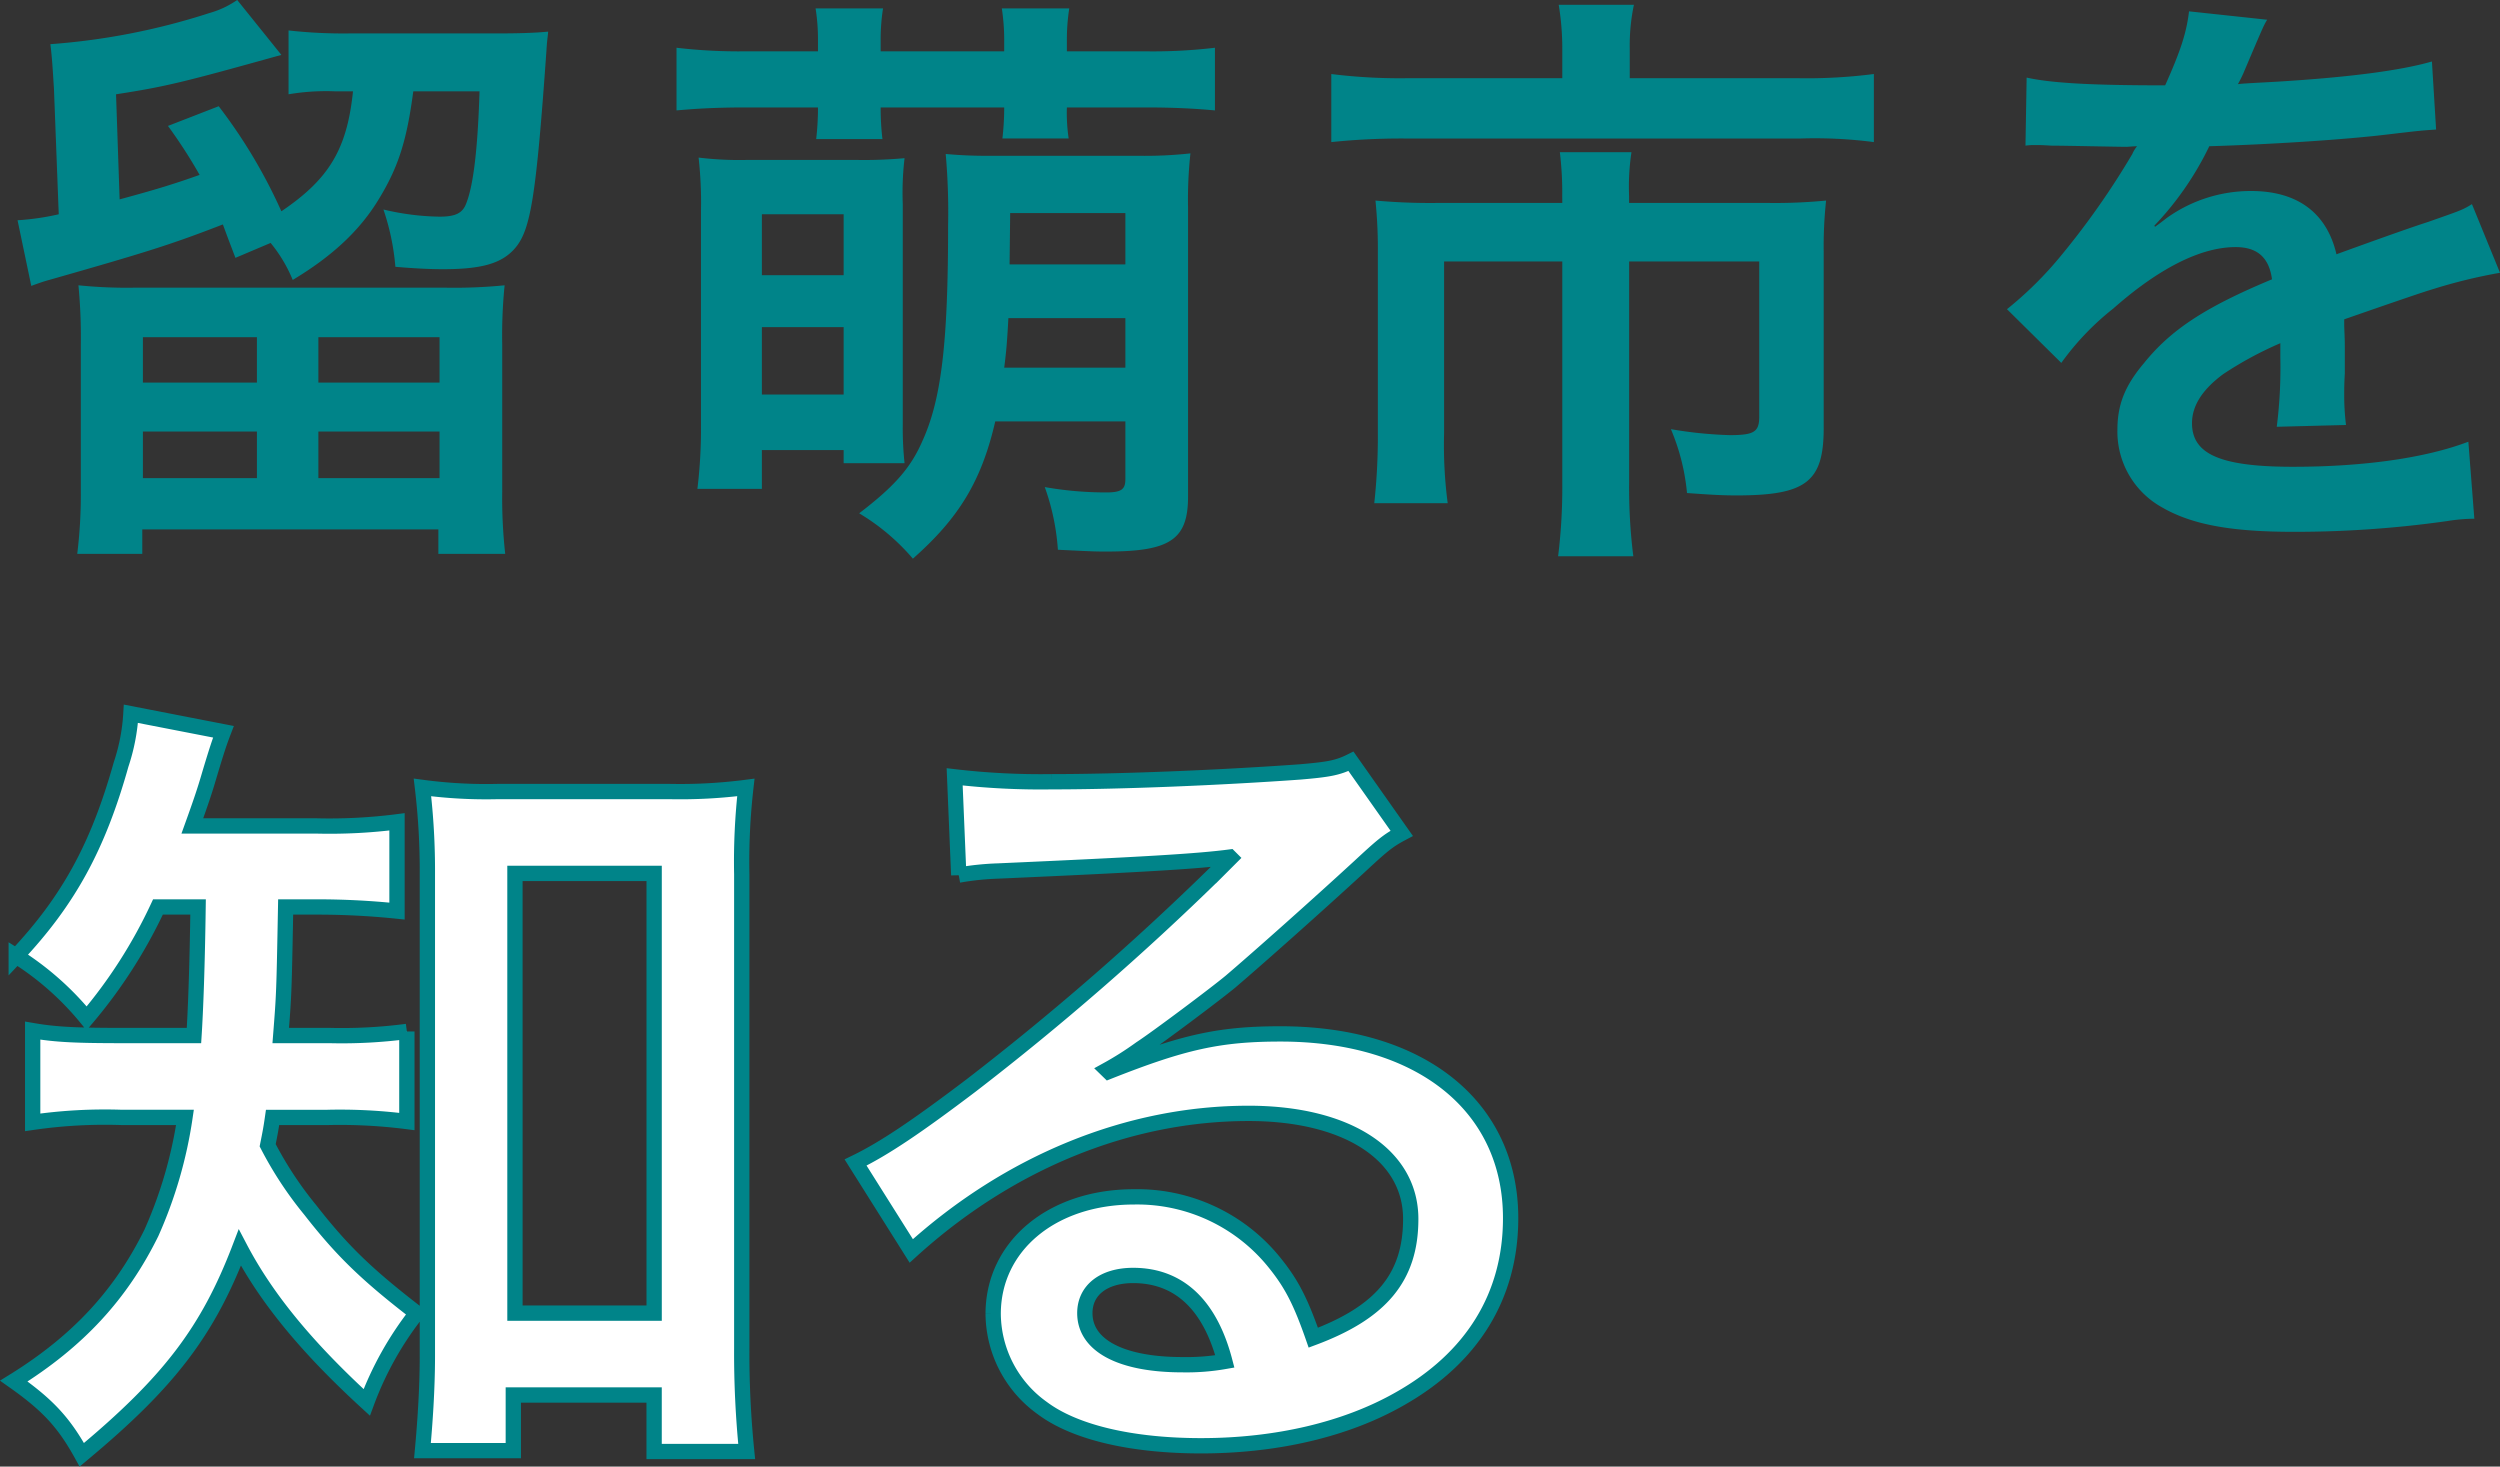
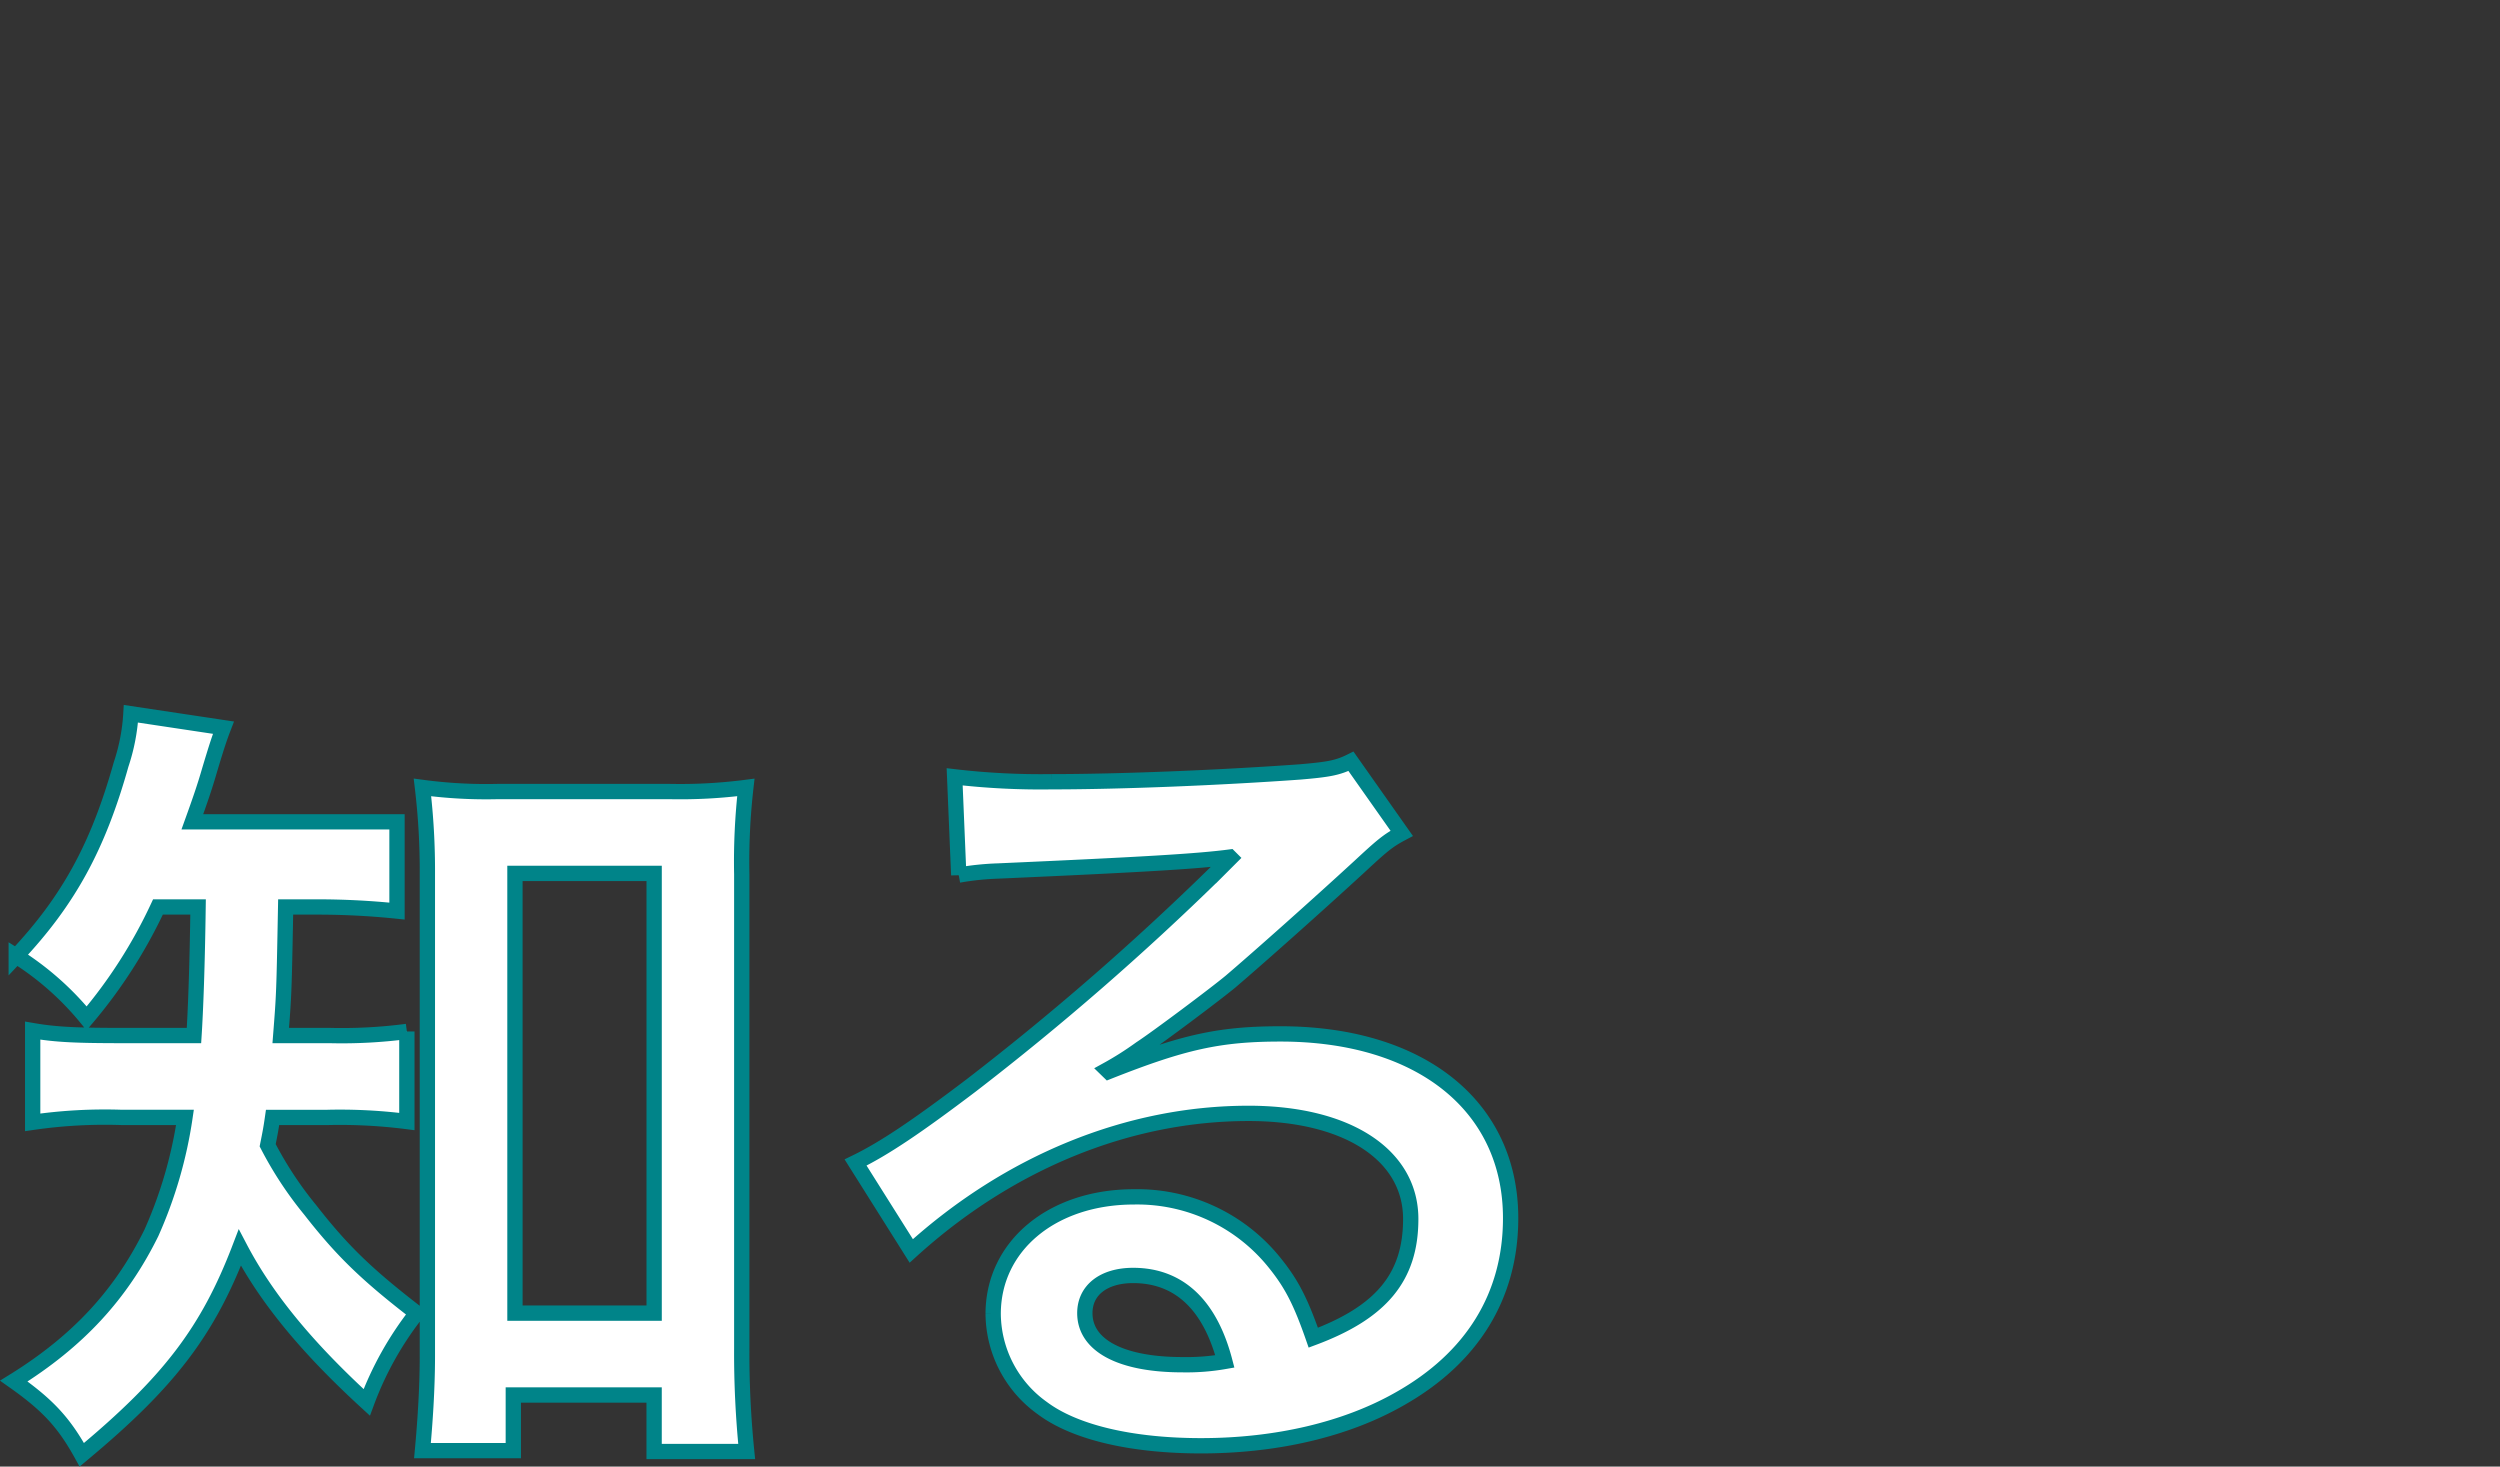
<svg xmlns="http://www.w3.org/2000/svg" width="326.696" height="191.651" viewBox="0 0 326.696 191.651">
  <rect x="0" y="0" width="326.696" height="191.651" fill="#333333" stroke="none" />
  <g id="グループ_1595" data-name="グループ 1595" transform="translate(-180.294 -1779.778)">
-     <path id="パス_6470" data-name="パス 6470" d="M27.178-65.7c-.107,7.811-.321,13.482-.535,16.8H17.548c-6.206,0-8.881-.107-11.984-.642v11.984A65.693,65.693,0,0,1,17.227-38.2h8.239a57.425,57.425,0,0,1-4.387,15.087C17.12-15.087,11.556-8.988,3.1-3.745c4.387,3.1,6.527,5.35,8.881,9.63C23.433-3.638,28.462-10.272,32.635-21.186,36.166-14.445,41.516-8.025,49.22-.963a43.127,43.127,0,0,1,6.527-11.663c-6.527-5.029-9.737-8.132-13.91-13.482a48.08,48.08,0,0,1-5.564-8.453c.321-1.6.428-2.14.642-3.638h7.169a68.9,68.9,0,0,1,10.379.535v-11.77A65.15,65.15,0,0,1,44.4-48.9h-6.42c.428-5.457.428-5.457.642-16.8h3.959a101.194,101.194,0,0,1,10.593.535V-76.826a69.429,69.429,0,0,1-10.593.535H26.429c.963-2.675,1.6-4.494,2.247-6.741.963-3.21,1.284-4.173,1.819-5.564L18.4-90.95a25.534,25.534,0,0,1-1.284,6.634c-3,10.7-6.848,17.762-13.7,25.038a37.968,37.968,0,0,1,9.2,8.132A64.76,64.76,0,0,0,21.935-65.7ZM68.373-1.926h18.4V5.457H98.868a128.034,128.034,0,0,1-.642-13.482V-69.978a85.554,85.554,0,0,1,.535-11.342,67.064,67.064,0,0,1-9.951.535H66.34A62.989,62.989,0,0,1,56.5-81.32a91.475,91.475,0,0,1,.642,11.342V-6.955c0,4.28-.321,8.881-.642,12.3H68.373Zm.214-68.159h18.19v57.459H68.587ZM145.948-44.4a42,42,0,0,0,4.387-2.782c2.14-1.391,9.844-7.169,11.77-8.774,3.638-3.1,11.449-10.058,16.8-14.98,3-2.782,3.745-3.424,5.564-4.387l-6.634-9.416c-1.712.856-2.889,1.07-6.634,1.391-10.379.749-23.433,1.284-32.528,1.284a96.771,96.771,0,0,1-12.626-.642l.535,12.84a36.094,36.094,0,0,1,5.136-.535c19.367-.856,26.215-1.284,30.281-1.819l.107.107-1.926,1.926a357.278,357.278,0,0,1-31.993,27.82c-7.062,5.35-11.342,8.239-15.087,10.058l7.276,11.556c12.84-11.663,28.462-17.976,44.084-17.976,12.947,0,21.186,5.457,21.186,13.8,0,7.6-3.852,12.2-12.733,15.515-1.6-4.6-2.782-6.955-4.922-9.63a23.029,23.029,0,0,0-18.511-8.774c-10.7,0-18.4,6.42-18.4,15.3a15.272,15.272,0,0,0,6.42,12.305c4.28,3.21,11.77,4.922,20.758,4.922,9.844,0,18.939-2.14,25.894-6.1C193.67-6.741,198.7-14.873,198.7-25.038c0-14.659-11.77-24.075-30.067-24.075-8.025,0-12.733,1.07-22.47,4.922ZM161.356-6.313a28.961,28.961,0,0,1-5.564.428c-7.918,0-12.733-2.461-12.733-6.741,0-3,2.461-4.922,6.313-4.922C155.364-17.548,159.43-13.7,161.356-6.313Z" transform="translate(179 1964)" fill="#fff" stroke="#008489" stroke-linecap="round" stroke-width="2" />
-     <path id="パス_6469" data-name="パス 6469" d="M16.458-53.9c6.552-1.014,8.736-1.56,21.606-5.148l-5.772-7.176a12.155,12.155,0,0,1-3.666,1.716A87.992,87.992,0,0,1,7.878-60.45c.234,1.872.312,3.432.468,5.85L8.97-38.22a33.173,33.173,0,0,1-5.382.78l1.794,8.58c1.482-.546,1.794-.624,2.34-.78,12.87-3.666,16.068-4.68,22.7-7.254.624,1.716.78,2.106,1.638,4.368l4.6-1.95a18.917,18.917,0,0,1,2.886,4.836c5.07-3.042,8.736-6.4,11.232-10.53,2.574-4.212,3.666-7.644,4.524-14.118H63.96c-.234,7.41-.78,12.168-1.716,14.586-.468,1.326-1.4,1.794-3.51,1.794a33.322,33.322,0,0,1-7.332-.936,31.328,31.328,0,0,1,1.56,7.488c2.73.234,4.6.312,6.24.312,5.148,0,7.8-.78,9.516-2.886,1.95-2.418,2.652-6.864,3.978-25.584.078-1.4.156-1.716.234-2.574-1.638.156-3.666.234-6.786.234H46.956A63.99,63.99,0,0,1,39-62.244V-53.9a29.2,29.2,0,0,1,6.006-.39h2.418c-.78,7.566-3.12,11.466-9.36,15.678a68.548,68.548,0,0,0-8.19-13.728l-6.63,2.574a65.545,65.545,0,0,1,4.134,6.4c-3.51,1.248-5.85,1.95-10.452,3.2Zm2.418,25.272a62.482,62.482,0,0,1-7.332-.312,70.643,70.643,0,0,1,.312,7.8v19.11a63.627,63.627,0,0,1-.468,8.19h8.5v-3.2H58.578v3.2h8.736a66.283,66.283,0,0,1-.39-8.19v-19.11a65.428,65.428,0,0,1,.312-7.8,66.476,66.476,0,0,1-7.722.312Zm1.092,6.474h14.9v5.928h-14.9Zm22.932,0H58.734v5.928H42.9ZM19.968-9.828h14.9v6.084h-14.9Zm22.932,0H58.734v6.084H42.9Zm65.286-49.686H98.748a70.371,70.371,0,0,1-9.048-.468v8.19c2.5-.234,5.3-.39,9.048-.39h9.438a35.708,35.708,0,0,1-.234,4.134h8.658a34.734,34.734,0,0,1-.234-4.134h16.146a35.359,35.359,0,0,1-.234,4.056h8.658a22.71,22.71,0,0,1-.234-4.056h10.3c3.744,0,6.552.156,9.048.39v-8.19a68.71,68.71,0,0,1-9.048.468h-10.3v-1.4a26.161,26.161,0,0,1,.312-4.212H132.21a27.506,27.506,0,0,1,.312,4.212v1.4H116.376v-1.4a26.16,26.16,0,0,1,.312-4.212h-8.814a26.16,26.16,0,0,1,.312,4.212Zm40.17,48.36v7.566c0,1.326-.546,1.716-2.5,1.716a45.965,45.965,0,0,1-8.034-.7,30.177,30.177,0,0,1,1.716,8.19c4.758.234,4.914.234,6.4.234,8.268,0,10.608-1.56,10.608-7.176V-39.078a55.781,55.781,0,0,1,.312-7.1,54.033,54.033,0,0,1-6.864.312H130.728a57.243,57.243,0,0,1-5.85-.234,86.736,86.736,0,0,1,.312,9.36c0,15.288-.858,22.776-3.432,28.314-1.482,3.354-3.588,5.772-8.19,9.282a28.3,28.3,0,0,1,7.02,5.928c6.006-5.3,8.97-10.14,10.764-17.94Zm0-13.494v6.474H132.522c.312-2.418.39-3.666.546-6.474Zm0-7.02H133.224l.078-6.708h15.054ZM98.748-45.318a43.923,43.923,0,0,1-6.162-.312,53.066,53.066,0,0,1,.312,6.942v28A65.337,65.337,0,0,1,92.43-2.34h8.424V-7.41H111.54v1.716H119.5a42.737,42.737,0,0,1-.234-4.992v-28.86a38.857,38.857,0,0,1,.234-6.006,57.524,57.524,0,0,1-6.006.234Zm2.106,7.1H111.54v7.956H100.854Zm0,14.742H111.54v8.814H100.854ZM205.452-56H185.094a72.91,72.91,0,0,1-9.828-.546v8.892a88.739,88.739,0,0,1,9.594-.468h51.714a59.757,59.757,0,0,1,9.594.468V-56.55A68.44,68.44,0,0,1,236.34-56H214.266v-3.9a25.661,25.661,0,0,1,.546-5.694h-9.828a34.943,34.943,0,0,1,.468,5.772Zm0,16.3h-16.38a80.211,80.211,0,0,1-8.034-.312,62.4,62.4,0,0,1,.312,6.708V-9.594a80.884,80.884,0,0,1-.468,9.126h9.594a58.359,58.359,0,0,1-.468-9.2V-32.058h15.444V-3.042a73.575,73.575,0,0,1-.546,9.516h9.828a71.587,71.587,0,0,1-.546-9.594V-32.058h17v20.28c0,2.028-.7,2.418-3.9,2.418a53.845,53.845,0,0,1-7.644-.78,27.944,27.944,0,0,1,2.106,8.346c3.2.234,4.68.312,6.474.312,9.126,0,11.388-1.794,11.388-8.814v-23.01a56.145,56.145,0,0,1,.312-6.708,68.458,68.458,0,0,1-7.644.312h-18.1v-.936a29.862,29.862,0,0,1,.312-5.694h-9.36a43.216,43.216,0,0,1,.312,5.694ZM265.98-47.19a8.618,8.618,0,0,1,1.248-.078c.7,0,.7,0,2.184.078,1.716,0,8.58.156,9.828.156,0,0,1.014-.078,1.326-.078a3.817,3.817,0,0,0-.624,1.014,103.309,103.309,0,0,1-9.36,13.338,47.783,47.783,0,0,1-7.02,6.942l7.1,7.02a35.071,35.071,0,0,1,6.786-7.1c6.006-5.3,11.466-8.034,15.99-8.034,2.808,0,4.368,1.326,4.758,4.212-8.814,3.666-13.26,6.63-16.77,11-2.5,2.964-3.432,5.46-3.432,8.658A11.309,11.309,0,0,0,283.686,0c3.978,2.34,9.126,3.276,17.394,3.276a141.473,141.473,0,0,0,19.968-1.4,22.982,22.982,0,0,1,3.588-.312L323.856-8.5c-5.538,2.106-13.572,3.276-22.932,3.276-9.438,0-13.182-1.638-13.182-5.694,0-2.262,1.326-4.368,4.056-6.4a47.4,47.4,0,0,1,7.488-4.056V-19.5a61.748,61.748,0,0,1-.468,9.048l9.048-.234a32.024,32.024,0,0,1-.234-4.134c0-.546,0-1.248.078-2.574v-3.12c0-1.092,0-1.092-.078-3.12v-.858q10.062-3.51,11.7-3.978a68.852,68.852,0,0,1,8.658-2.106l-3.666-8.97c-1.248.78-1.56.858-5.772,2.34q-2.925.936-11.934,4.212c-1.248-5.382-5.07-8.268-11.154-8.268a18.856,18.856,0,0,0-11,3.51c-1.014.78-1.014.78-1.56,1.17l-.078-.156A40.363,40.363,0,0,0,290-47.112c7.878-.234,17.784-.858,23.478-1.56,3.978-.468,3.978-.468,6.162-.624l-.546-8.892c-4.29,1.248-11.388,2.106-20.436,2.652-4.29.234-4.29.234-4.914.312.156-.312.312-.546.7-1.4,2.652-6.24,2.652-6.24,3.12-7.02L287.352-64.74c-.312,2.652-1.014,4.992-3.12,9.672-9.906,0-14.9-.312-18.1-1.014Z" transform="translate(179 1846)" fill="#008489" />
+     <path id="パス_6470" data-name="パス 6470" d="M27.178-65.7c-.107,7.811-.321,13.482-.535,16.8H17.548c-6.206,0-8.881-.107-11.984-.642v11.984A65.693,65.693,0,0,1,17.227-38.2h8.239a57.425,57.425,0,0,1-4.387,15.087C17.12-15.087,11.556-8.988,3.1-3.745c4.387,3.1,6.527,5.35,8.881,9.63C23.433-3.638,28.462-10.272,32.635-21.186,36.166-14.445,41.516-8.025,49.22-.963a43.127,43.127,0,0,1,6.527-11.663c-6.527-5.029-9.737-8.132-13.91-13.482a48.08,48.08,0,0,1-5.564-8.453c.321-1.6.428-2.14.642-3.638h7.169a68.9,68.9,0,0,1,10.379.535v-11.77A65.15,65.15,0,0,1,44.4-48.9h-6.42c.428-5.457.428-5.457.642-16.8h3.959a101.194,101.194,0,0,1,10.593.535V-76.826H26.429c.963-2.675,1.6-4.494,2.247-6.741.963-3.21,1.284-4.173,1.819-5.564L18.4-90.95a25.534,25.534,0,0,1-1.284,6.634c-3,10.7-6.848,17.762-13.7,25.038a37.968,37.968,0,0,1,9.2,8.132A64.76,64.76,0,0,0,21.935-65.7ZM68.373-1.926h18.4V5.457H98.868a128.034,128.034,0,0,1-.642-13.482V-69.978a85.554,85.554,0,0,1,.535-11.342,67.064,67.064,0,0,1-9.951.535H66.34A62.989,62.989,0,0,1,56.5-81.32a91.475,91.475,0,0,1,.642,11.342V-6.955c0,4.28-.321,8.881-.642,12.3H68.373Zm.214-68.159h18.19v57.459H68.587ZM145.948-44.4a42,42,0,0,0,4.387-2.782c2.14-1.391,9.844-7.169,11.77-8.774,3.638-3.1,11.449-10.058,16.8-14.98,3-2.782,3.745-3.424,5.564-4.387l-6.634-9.416c-1.712.856-2.889,1.07-6.634,1.391-10.379.749-23.433,1.284-32.528,1.284a96.771,96.771,0,0,1-12.626-.642l.535,12.84a36.094,36.094,0,0,1,5.136-.535c19.367-.856,26.215-1.284,30.281-1.819l.107.107-1.926,1.926a357.278,357.278,0,0,1-31.993,27.82c-7.062,5.35-11.342,8.239-15.087,10.058l7.276,11.556c12.84-11.663,28.462-17.976,44.084-17.976,12.947,0,21.186,5.457,21.186,13.8,0,7.6-3.852,12.2-12.733,15.515-1.6-4.6-2.782-6.955-4.922-9.63a23.029,23.029,0,0,0-18.511-8.774c-10.7,0-18.4,6.42-18.4,15.3a15.272,15.272,0,0,0,6.42,12.305c4.28,3.21,11.77,4.922,20.758,4.922,9.844,0,18.939-2.14,25.894-6.1C193.67-6.741,198.7-14.873,198.7-25.038c0-14.659-11.77-24.075-30.067-24.075-8.025,0-12.733,1.07-22.47,4.922ZM161.356-6.313a28.961,28.961,0,0,1-5.564.428c-7.918,0-12.733-2.461-12.733-6.741,0-3,2.461-4.922,6.313-4.922C155.364-17.548,159.43-13.7,161.356-6.313Z" transform="translate(179 1964)" fill="#fff" stroke="#008489" stroke-linecap="round" stroke-width="2" />
  </g>
</svg>